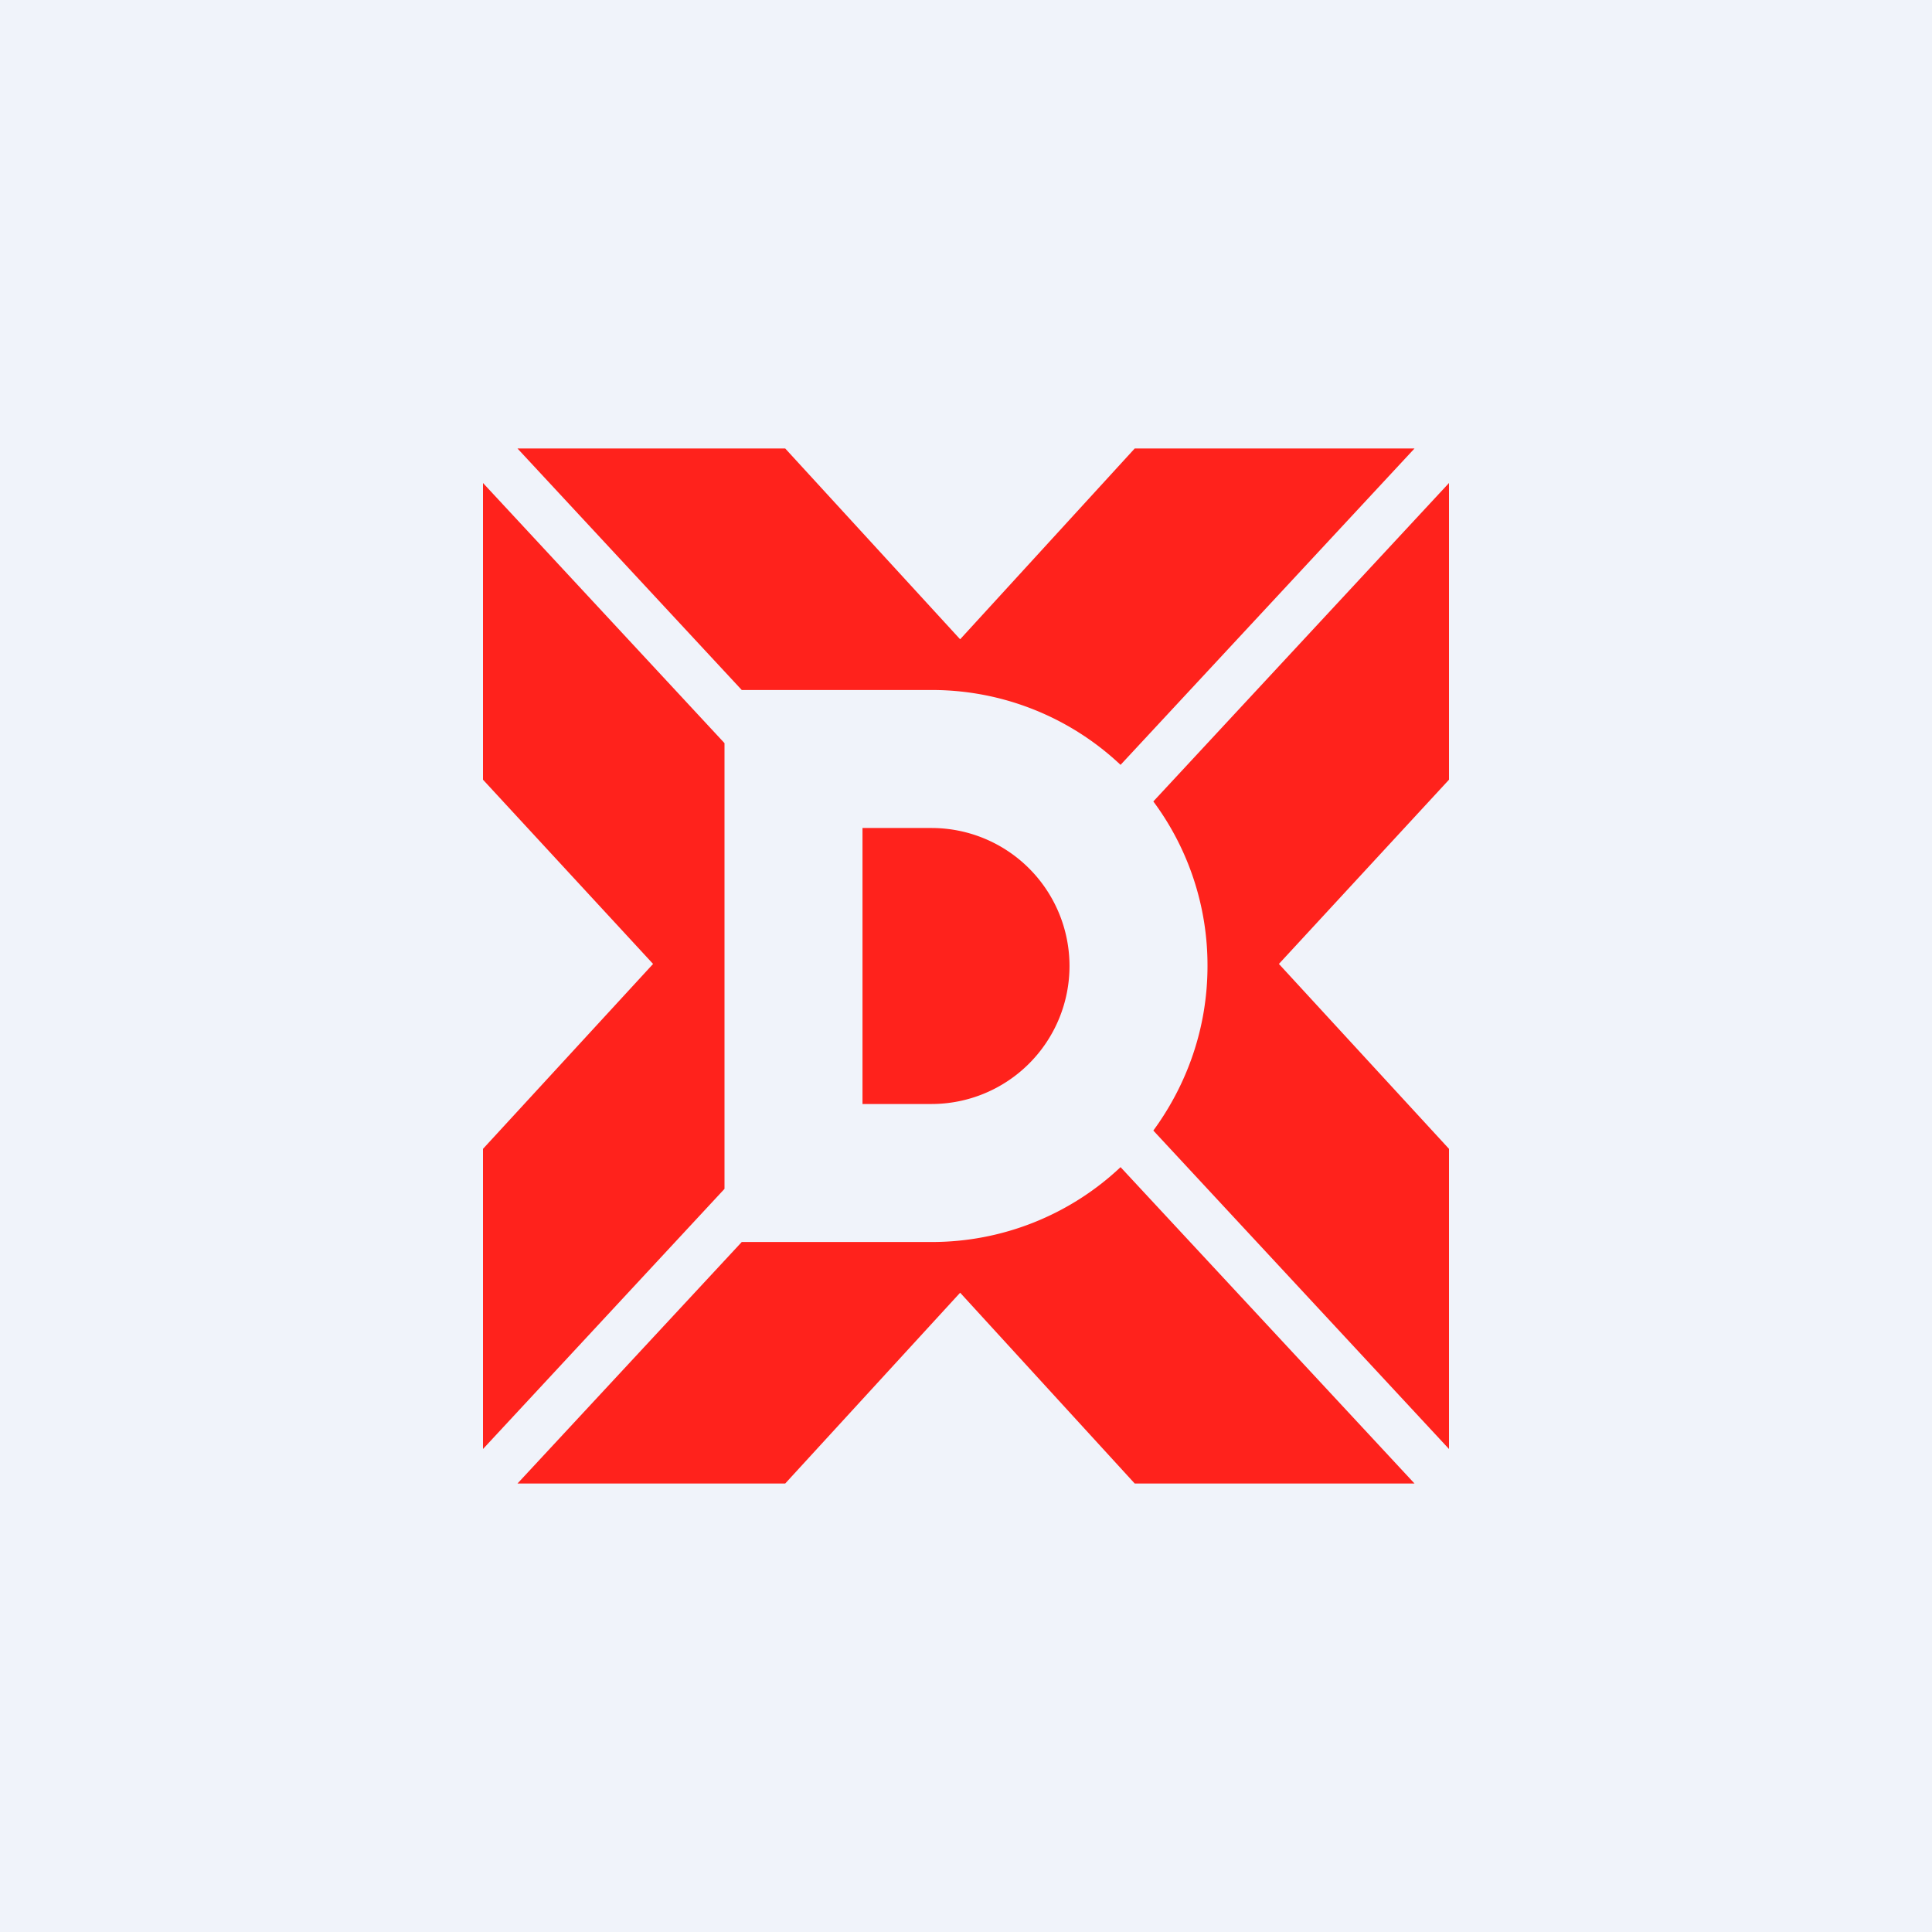
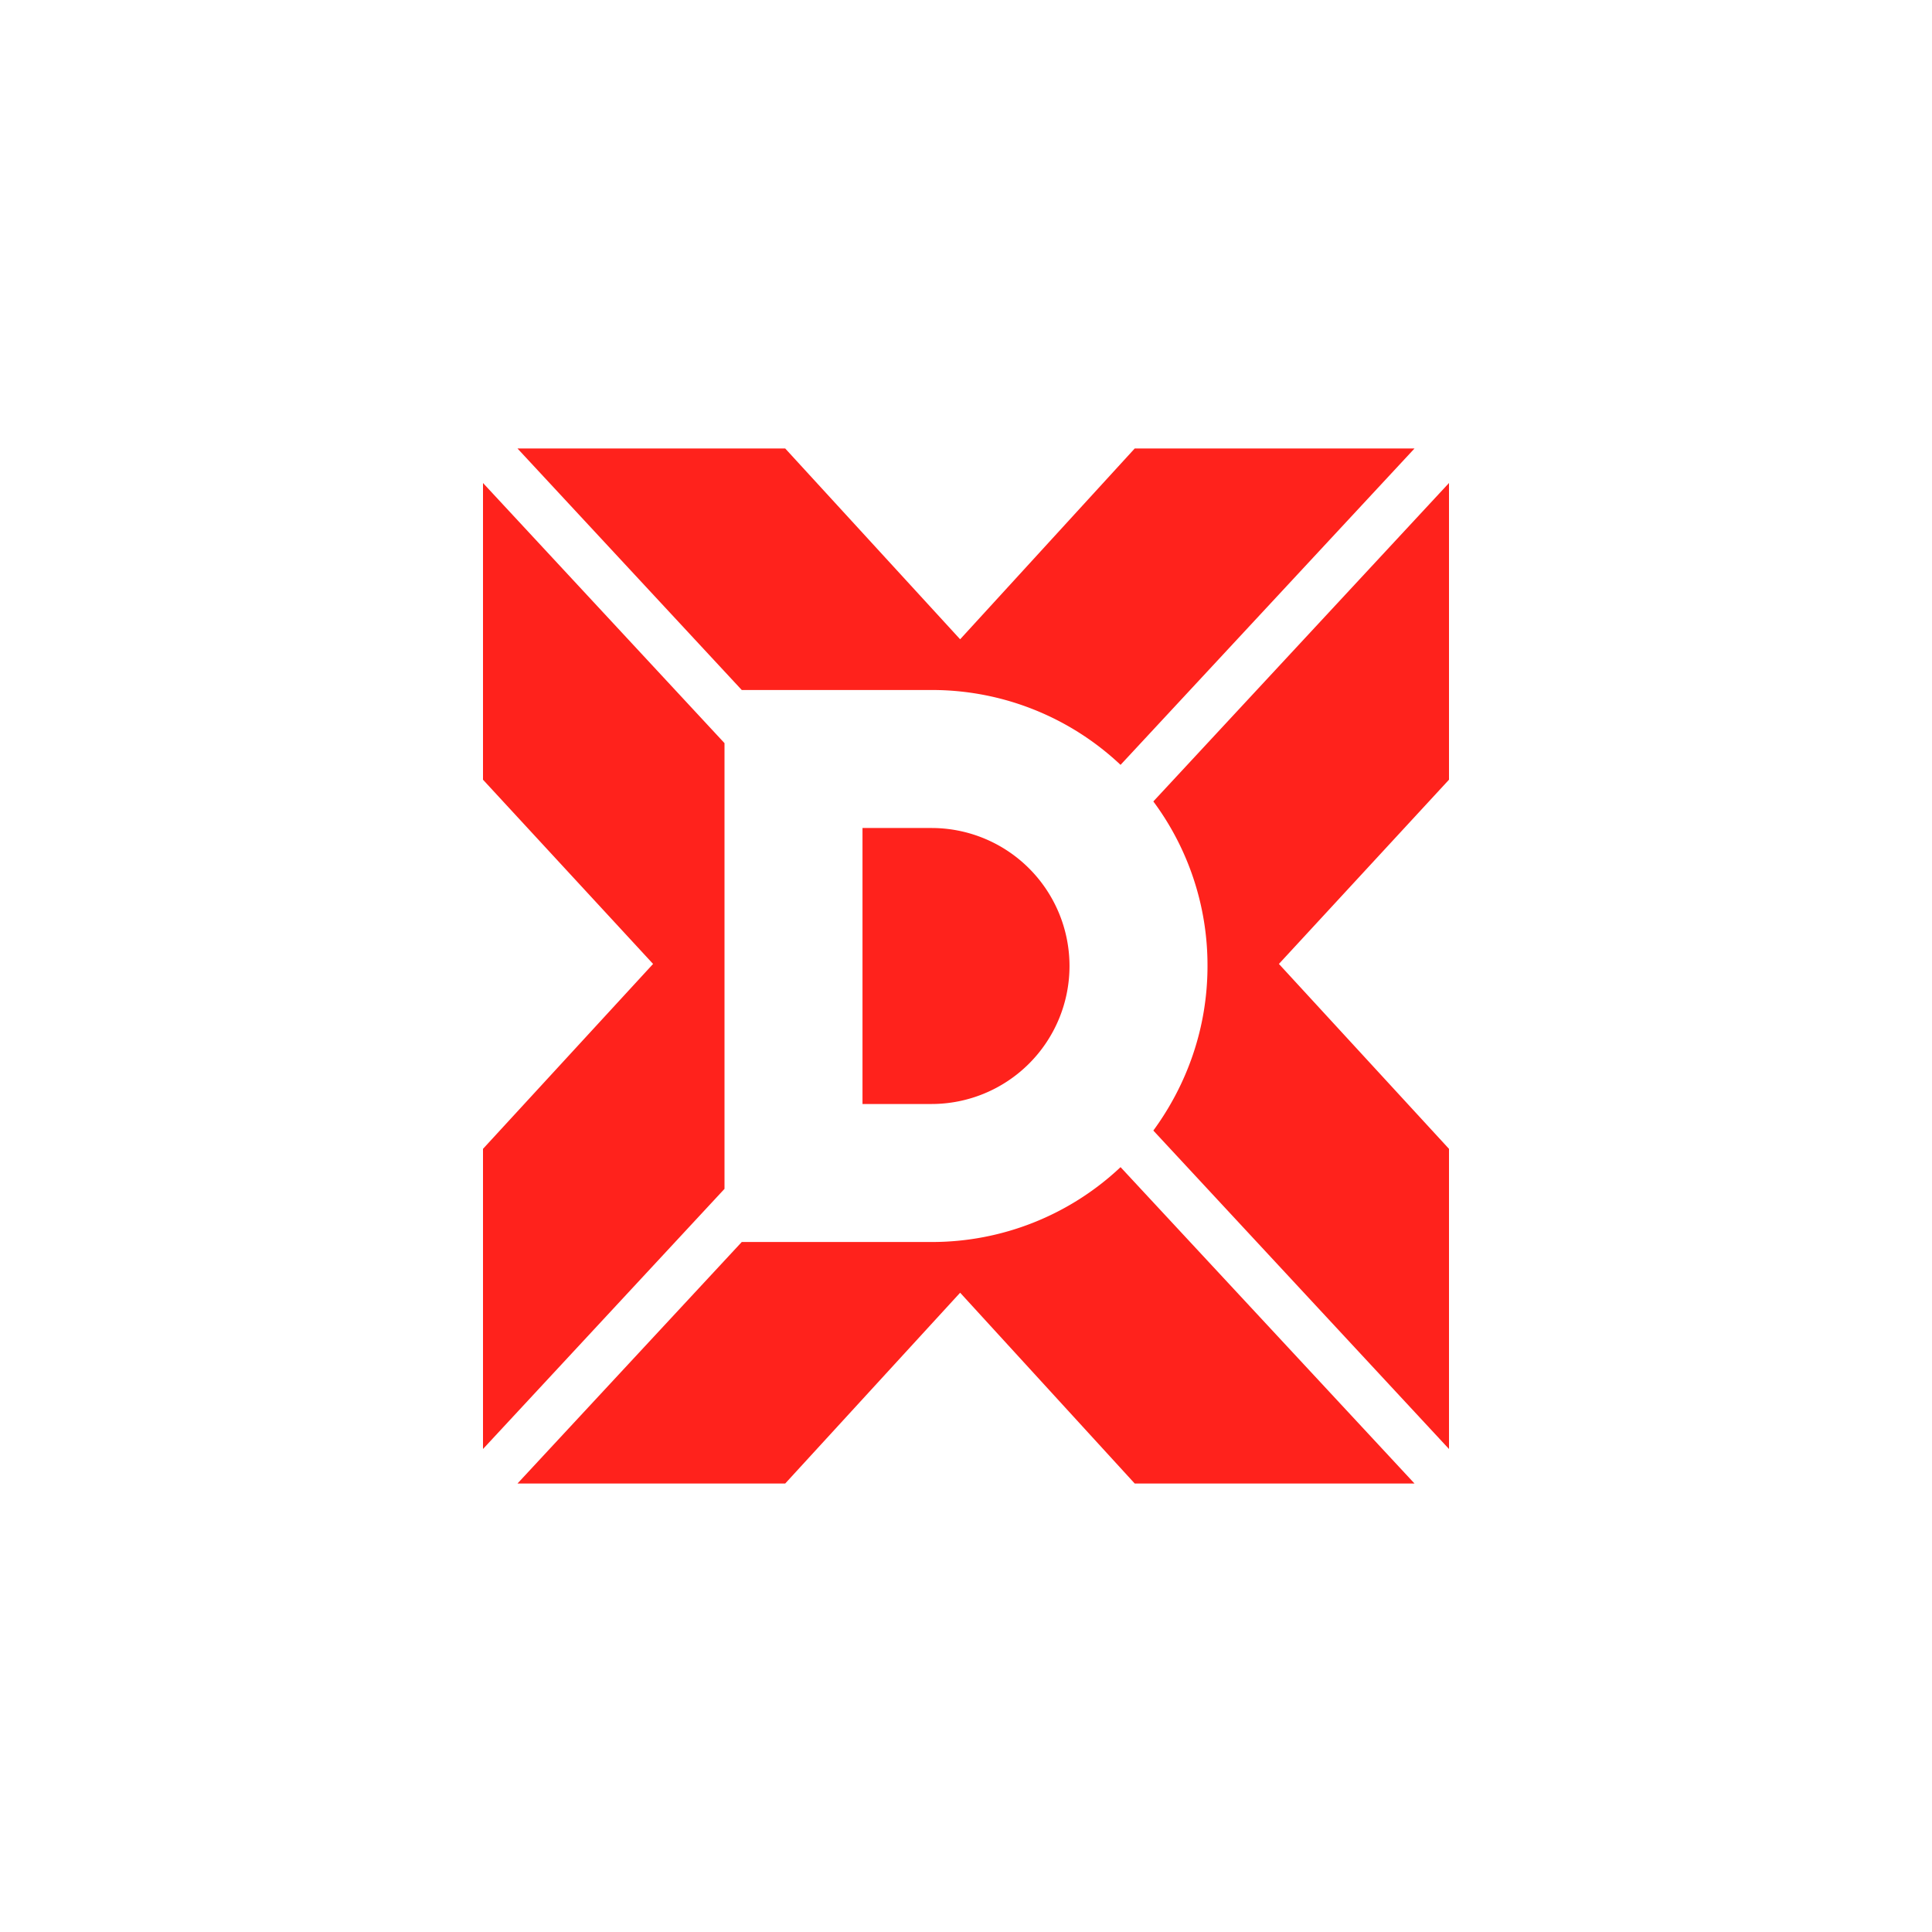
<svg xmlns="http://www.w3.org/2000/svg" width="56" height="56" viewBox="0 0 56 56">
-   <path fill="#F0F3FA" d="M0 0h56v56H0z" />
  <path d="M27 20h-5.5L15 13h7.76l5.07 5.53L32.89 13H41l-8.52 9.17A7.97 7.97 0 0 0 27 20Zm8 8c0 1.79-.59 3.43-1.57 4.77L42 42v-8.7l-4.93-5.36L42 22.6V14l-8.57 9.23A7.96 7.96 0 0 1 35 28Zm-8 8h-5.5L15 43h7.76l5.07-5.53L32.89 43H41l-8.52-9.17A7.97 7.97 0 0 1 27 36Zm-6-1.54V21.54L14 14v8.6l4.93 5.34L14 33.3V42l7-7.54ZM27 24h-2v8h2a4 4 0 0 0 0-8Z" fill="#FF221C" />
</svg>